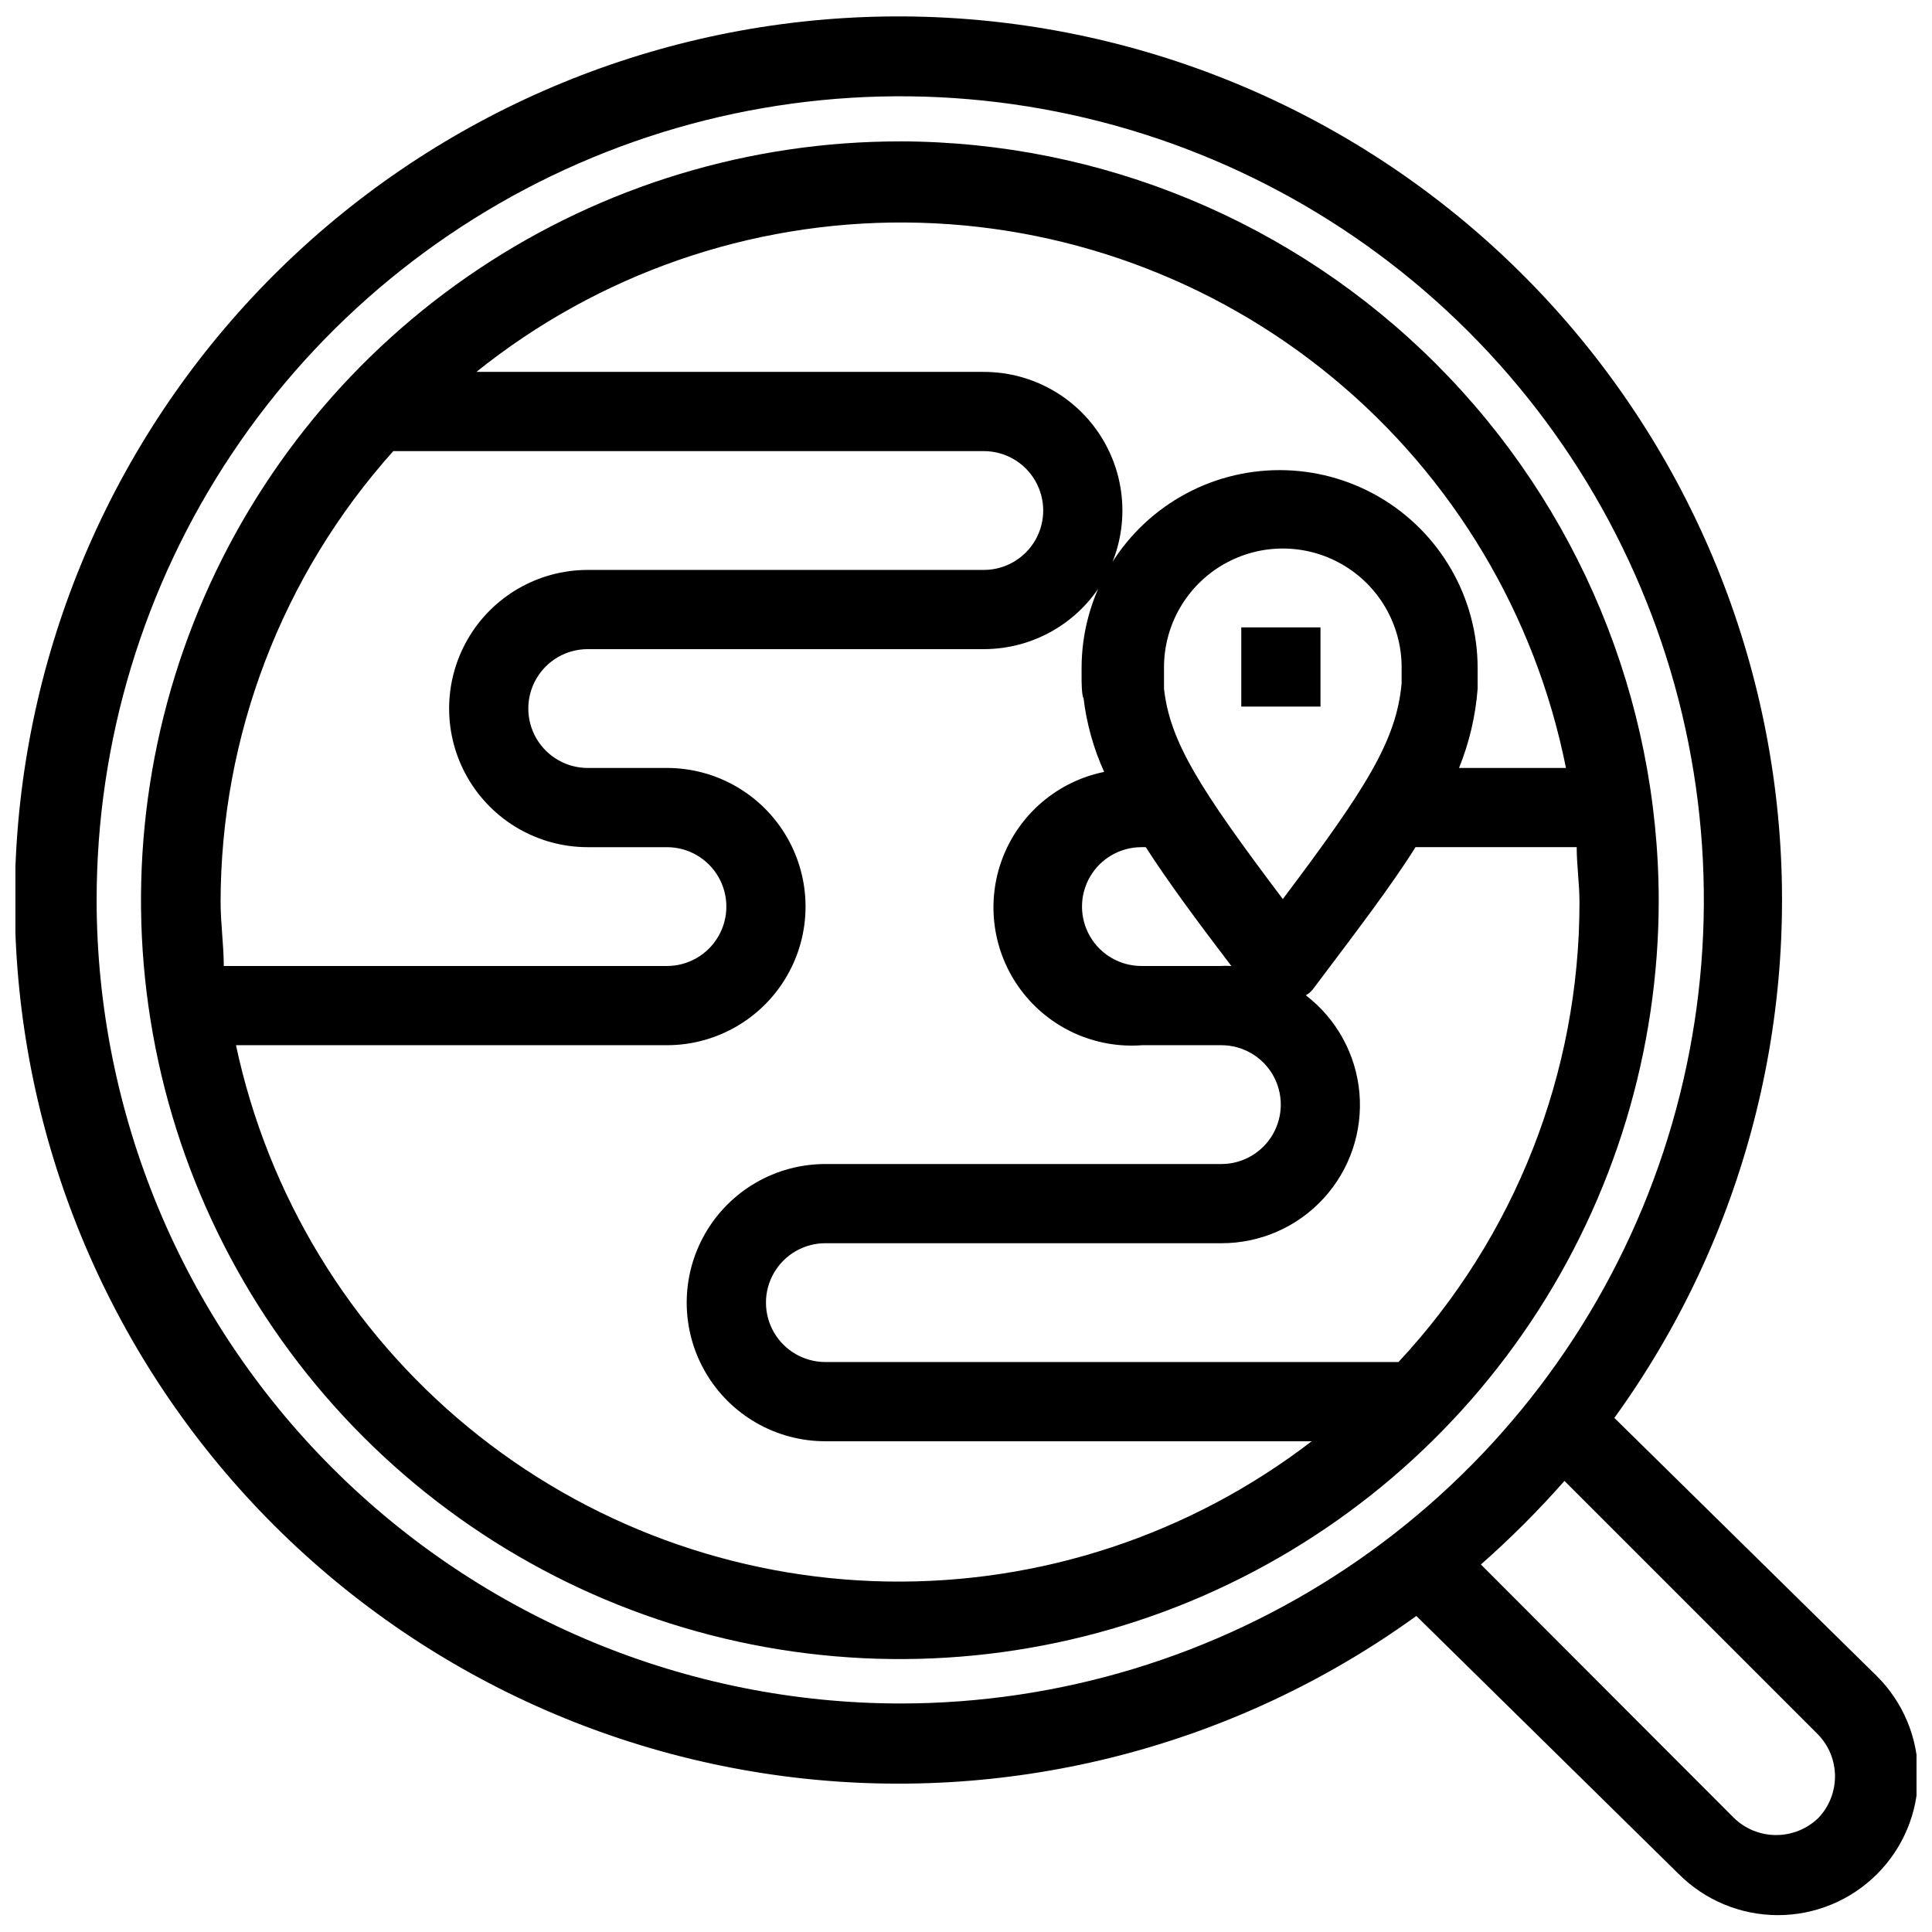
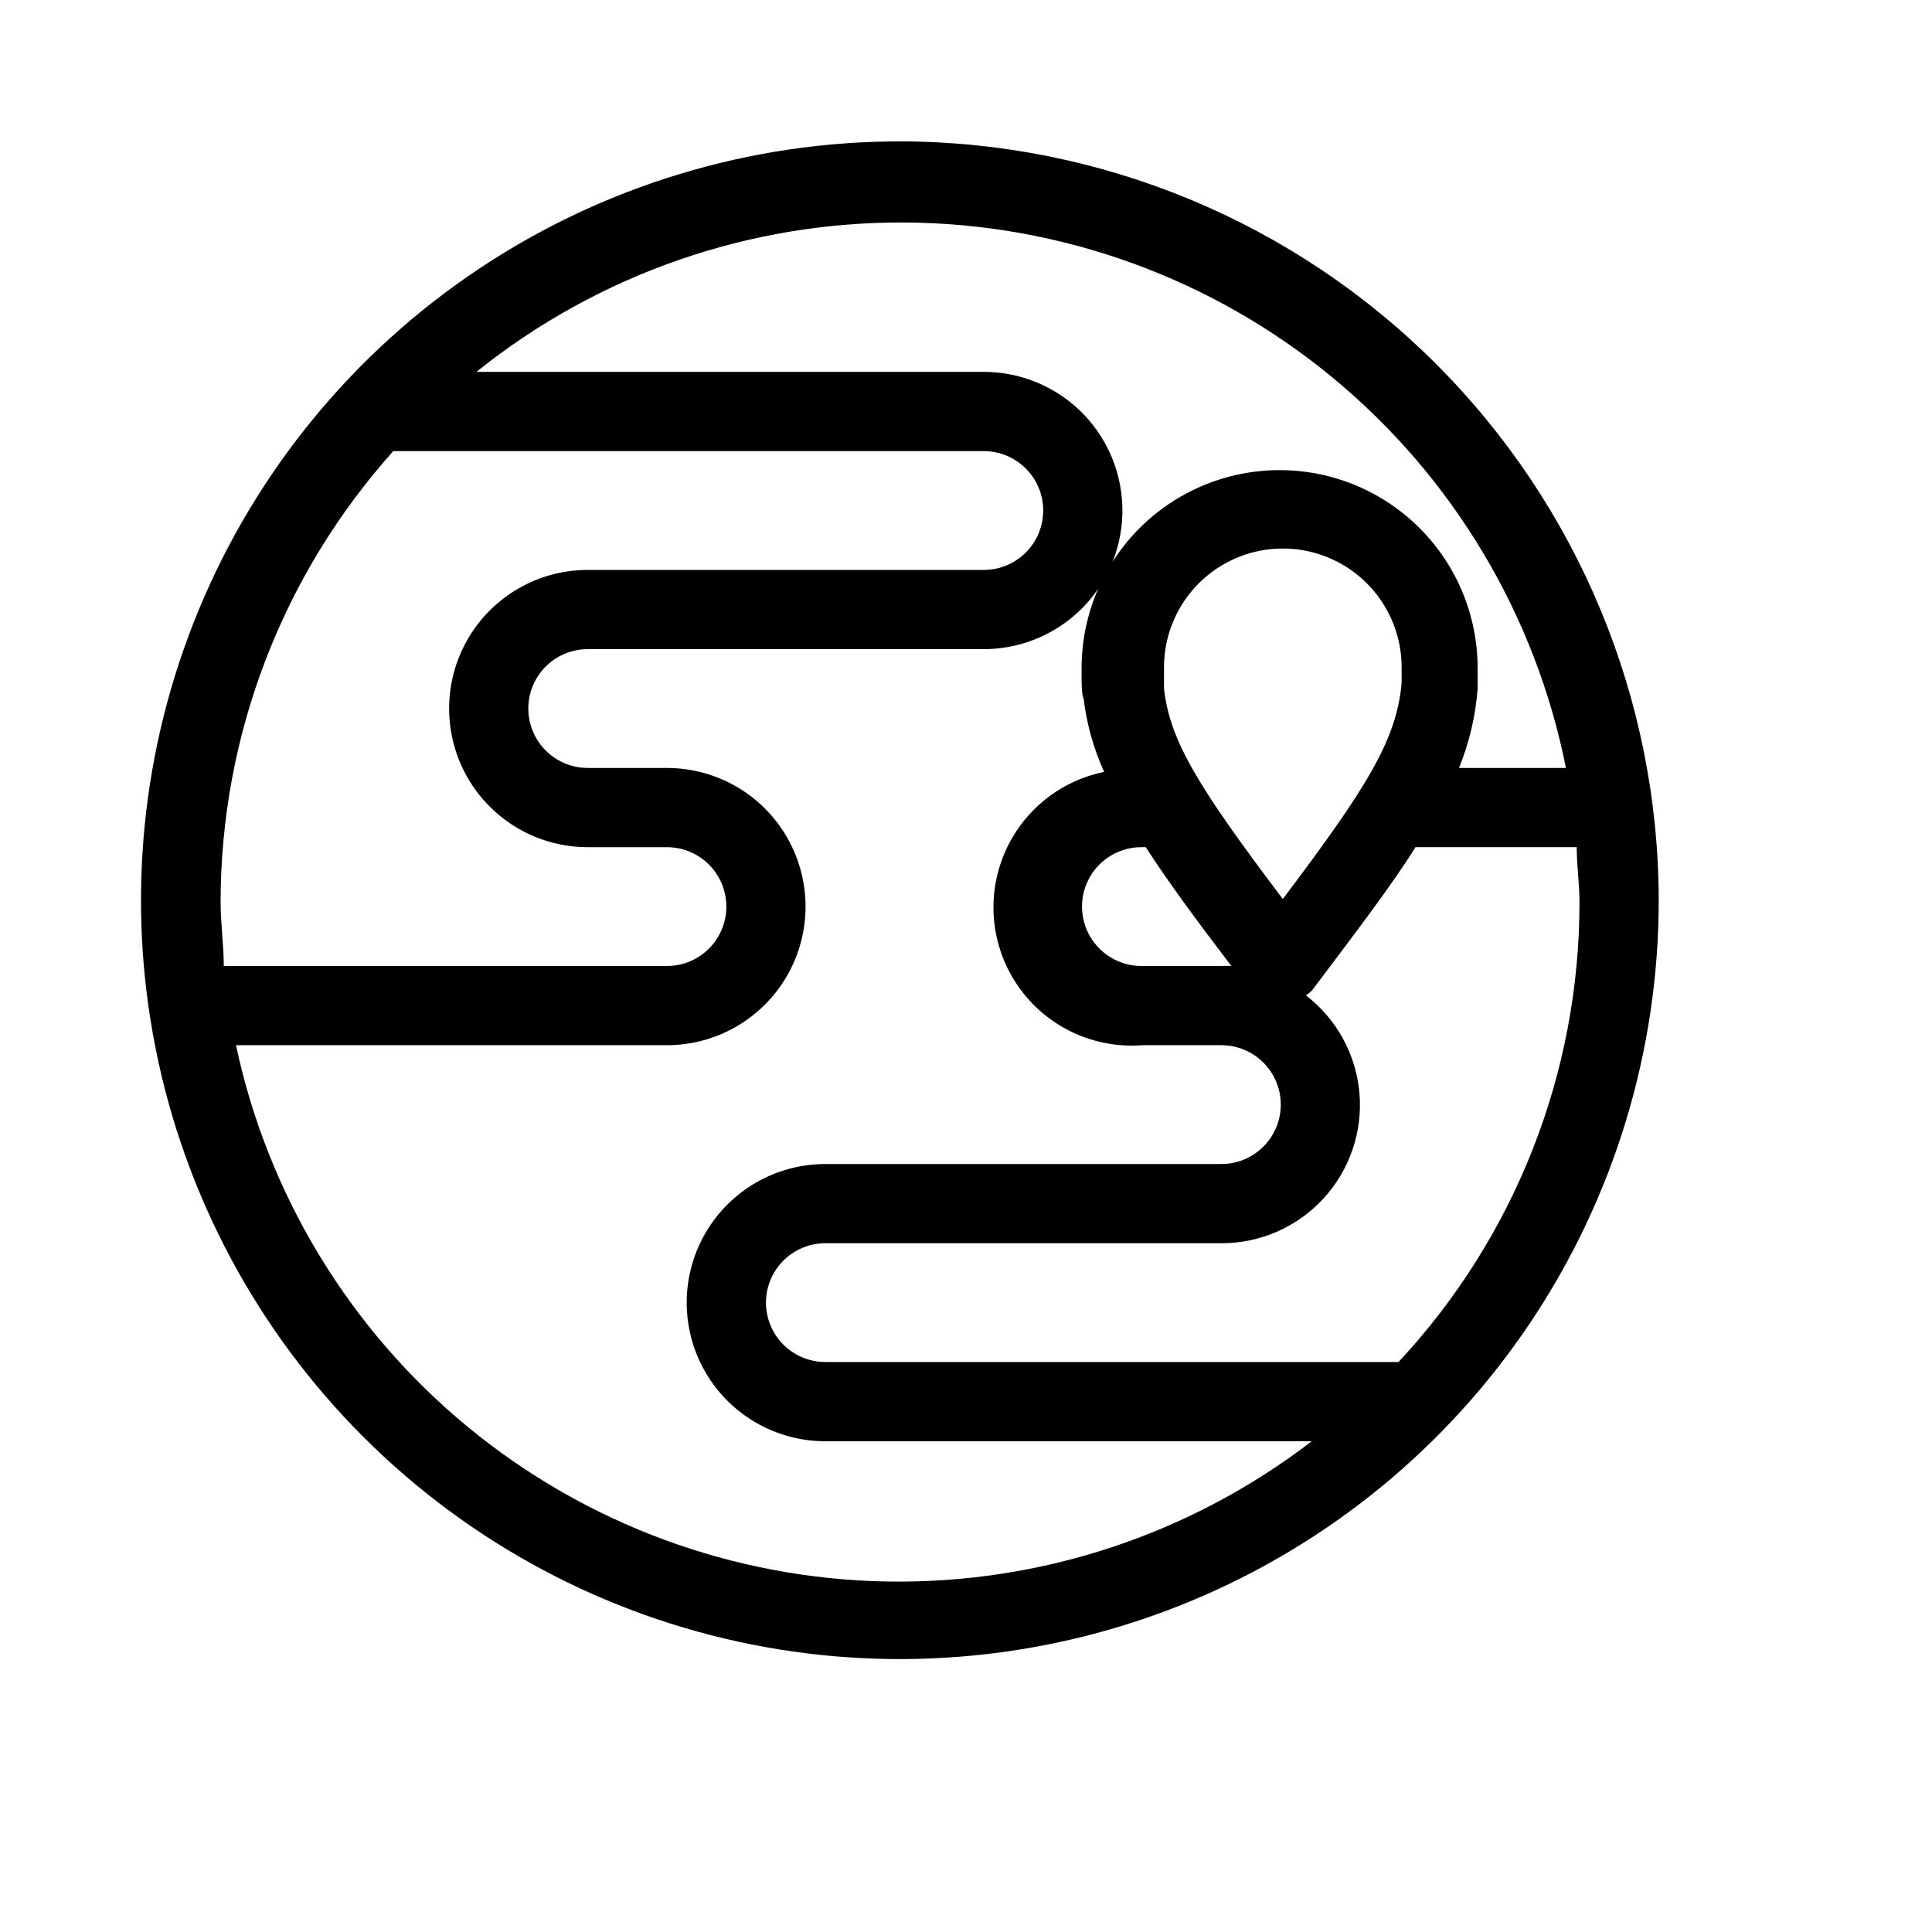
<svg xmlns="http://www.w3.org/2000/svg" width="800px" height="800px" version="1.1" viewBox="144 144 512 512">
  <defs>
    <clipPath id="a">
      <path d="m148.09 148.09h503.81v503.81h-503.81z" />
    </clipPath>
  </defs>
  <path d="m382.57 181.47c-39.777-0.023-78.668 11.754-111.75 33.84-33.086 22.086-58.879 53.484-74.117 90.23-15.234 36.746-19.234 77.184-11.484 116.2 7.746 39.016 26.891 74.859 55.012 102.99 28.121 28.137 63.953 47.301 102.97 55.07 39.012 7.766 79.453 3.789 116.21-11.426 36.75-15.219 68.168-40.996 90.27-74.07 22.102-33.074 33.898-71.957 33.898-111.74-0.082-53.293-21.285-104.38-58.957-142.07-37.672-37.695-88.75-58.922-142.04-59.031zm-134.35 82.078h156.5c5.625 0 10.82 3 13.633 7.871s2.812 10.875 0 15.746c-2.812 4.871-8.008 7.871-13.633 7.871h-104.96c-13.125 0-25.254 7-31.816 18.367s-6.562 25.371 0 36.734c6.562 11.367 18.691 18.371 31.816 18.371h20.992c5.625 0 10.82 3 13.633 7.871 2.812 4.871 2.812 10.871 0 15.742s-8.008 7.875-13.633 7.875h-117.45c0-5.562-0.84-11.23-0.84-16.898 0.02-44.125 16.312-86.691 45.762-119.55zm-41.984 157.44h114.51c13.125 0 25.25-7.004 31.812-18.371 6.562-11.363 6.562-25.367 0-36.734-6.562-11.367-18.688-18.367-31.812-18.367h-20.992c-5.625 0-10.824-3.004-13.637-7.875-2.812-4.871-2.812-10.871 0-15.742s8.012-7.871 13.637-7.871h104.96c13.125 0 25.25-7.004 31.812-18.367 6.562-11.367 6.562-25.371 0-36.738-6.562-11.367-18.688-18.367-31.812-18.367h-134.46c32.238-25.891 72.418-39.875 113.76-39.59s81.328 14.82 113.2 41.152c31.875 26.332 53.699 62.848 61.781 103.4h-28.34 0.004c2.715-6.703 4.379-13.785 4.93-20.992v-5.461c0-18.746-10-36.074-26.238-45.445-16.238-9.375-36.242-9.375-52.48 0-16.238 9.371-26.238 26.699-26.238 45.445v2.625c0 0.629 0 4.617 0.523 5.352v0.004c0.809 6.746 2.648 13.332 5.457 19.52-12.293 2.5-22.453 11.117-26.926 22.836-4.473 11.723-2.637 24.918 4.863 34.969 7.504 10.055 19.629 15.57 32.141 14.621h20.992c5.625 0 10.82 3 13.633 7.871 2.812 4.871 2.812 10.871 0 15.742-2.812 4.871-8.008 7.875-13.633 7.875h-104.96c-13.125 0-25.254 7-31.816 18.367-6.562 11.367-6.562 25.367 0 36.734 6.562 11.367 18.691 18.367 31.816 18.367h128.89c-32.199 24.746-71.84 37.848-112.45 37.168-40.605-0.684-79.777-15.105-111.13-40.918-31.352-25.812-53.027-61.488-61.492-101.21zm241.41-52.48c5.668 8.816 13.227 19.102 22.672 31.488h-0.004c-0.941-0.059-1.887-0.059-2.832 0h-20.992c-5.625 0-10.824-3.004-13.637-7.875s-2.812-10.871 0-15.742c2.812-4.871 8.012-7.871 13.637-7.871zm4.828-41.984v-4.094-1.574c0-11.25 6-21.645 15.742-27.27 9.742-5.625 21.746-5.625 31.488 0 9.742 5.625 15.742 16.02 15.742 27.27v4.199c-1.363 15.219-9.445 27.918-31.488 57.203-22.25-29.496-29.91-41.777-31.484-55.734zm62.242 178.43-151.98-0.004c-5.625 0-10.824-3-13.637-7.871-2.812-4.871-2.812-10.871 0-15.742s8.012-7.871 13.637-7.871h104.96c10.281 0.02 20.098-4.281 27.051-11.855 6.953-7.57 10.406-17.719 9.516-27.961-0.895-10.242-6.051-19.637-14.211-25.891 0.684-0.371 1.289-0.871 1.785-1.469 11.859-15.742 20.992-27.711 27.289-37.785h42.719c0 4.828 0.734 9.656 0.734 14.59 0.035 45.23-17.109 88.785-47.969 121.86z" />
  <g clip-path="url(#a)">
-     <path d="m571.82 519.76c34.512-47.707 49.781-106.67 42.77-165.13-7.012-58.461-35.789-112.14-80.605-150.33-44.812-38.195-102.37-58.105-161.21-55.766-58.836 2.344-114.63 26.766-156.27 68.402-41.633 41.637-66.059 97.43-68.398 156.27-2.344 58.836 17.566 116.39 55.762 161.21 38.195 44.812 91.871 73.594 150.34 80.605 58.465 7.012 117.42-8.262 165.13-42.773l69.586 68.434c6.965 6.949 16.402 10.852 26.242 10.852 9.836 0 19.273-3.902 26.238-10.852 6.973-6.949 10.895-16.395 10.895-26.238 0-9.848-3.922-19.289-10.895-26.242zm-402.21-137.18c-0.02-42.125 12.453-83.309 35.84-118.34 23.391-35.035 56.645-62.348 95.555-78.484 38.914-16.133 81.734-20.367 123.05-12.16 41.316 8.203 79.273 28.48 109.07 58.258 29.797 29.781 50.09 67.727 58.316 109.04 8.223 41.316 4.012 84.141-12.102 123.06-16.117 38.918-43.414 72.184-78.438 95.59-35.023 23.406-76.203 35.898-118.33 35.898-56.445-0.055-110.57-22.496-150.49-62.398-39.926-39.906-62.391-94.012-62.477-150.46zm456.27 243.2c-2.996 2.902-7.008 4.527-11.18 4.527-4.172 0-8.184-1.625-11.18-4.527l-67.07-67.176c7.844-6.906 15.242-14.305 22.148-22.148l67.176 67.176c2.879 2.961 4.5 6.922 4.519 11.051 0.02 4.133-1.562 8.109-4.414 11.098z" />
-   </g>
-   <path d="m472.95 310.26h20.992v20.992h-20.992z" />
+     </g>
</svg>